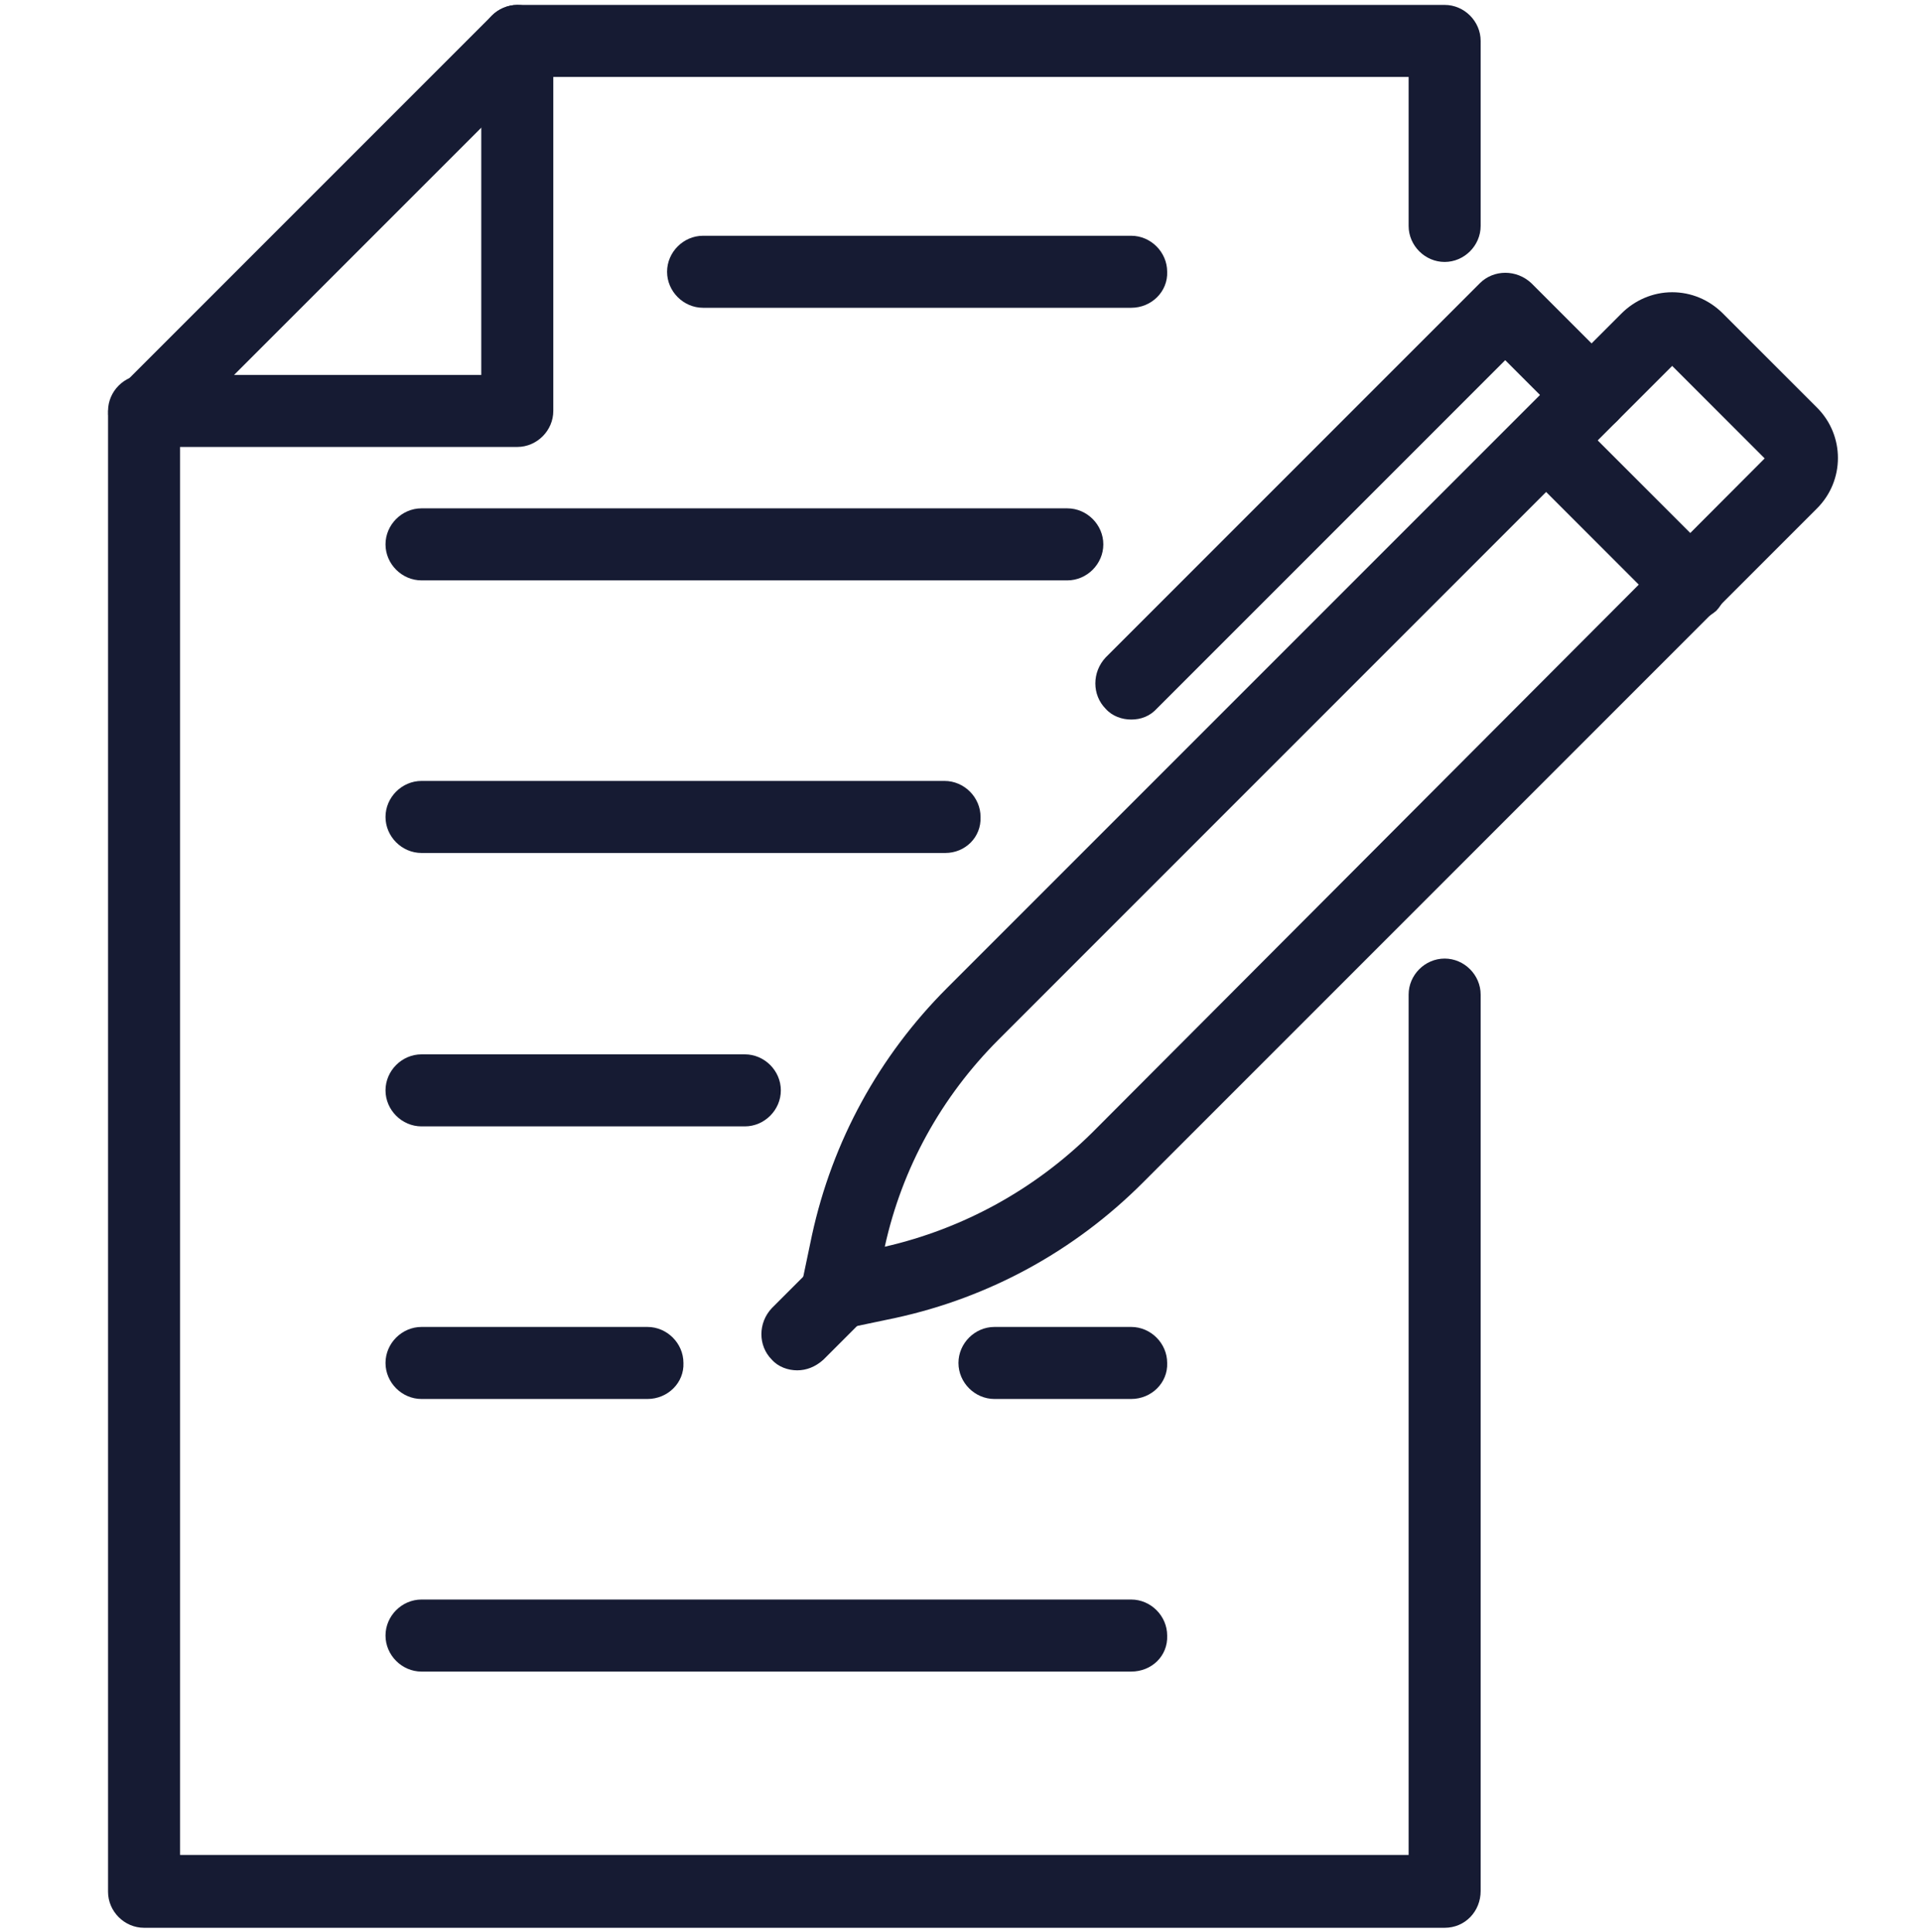
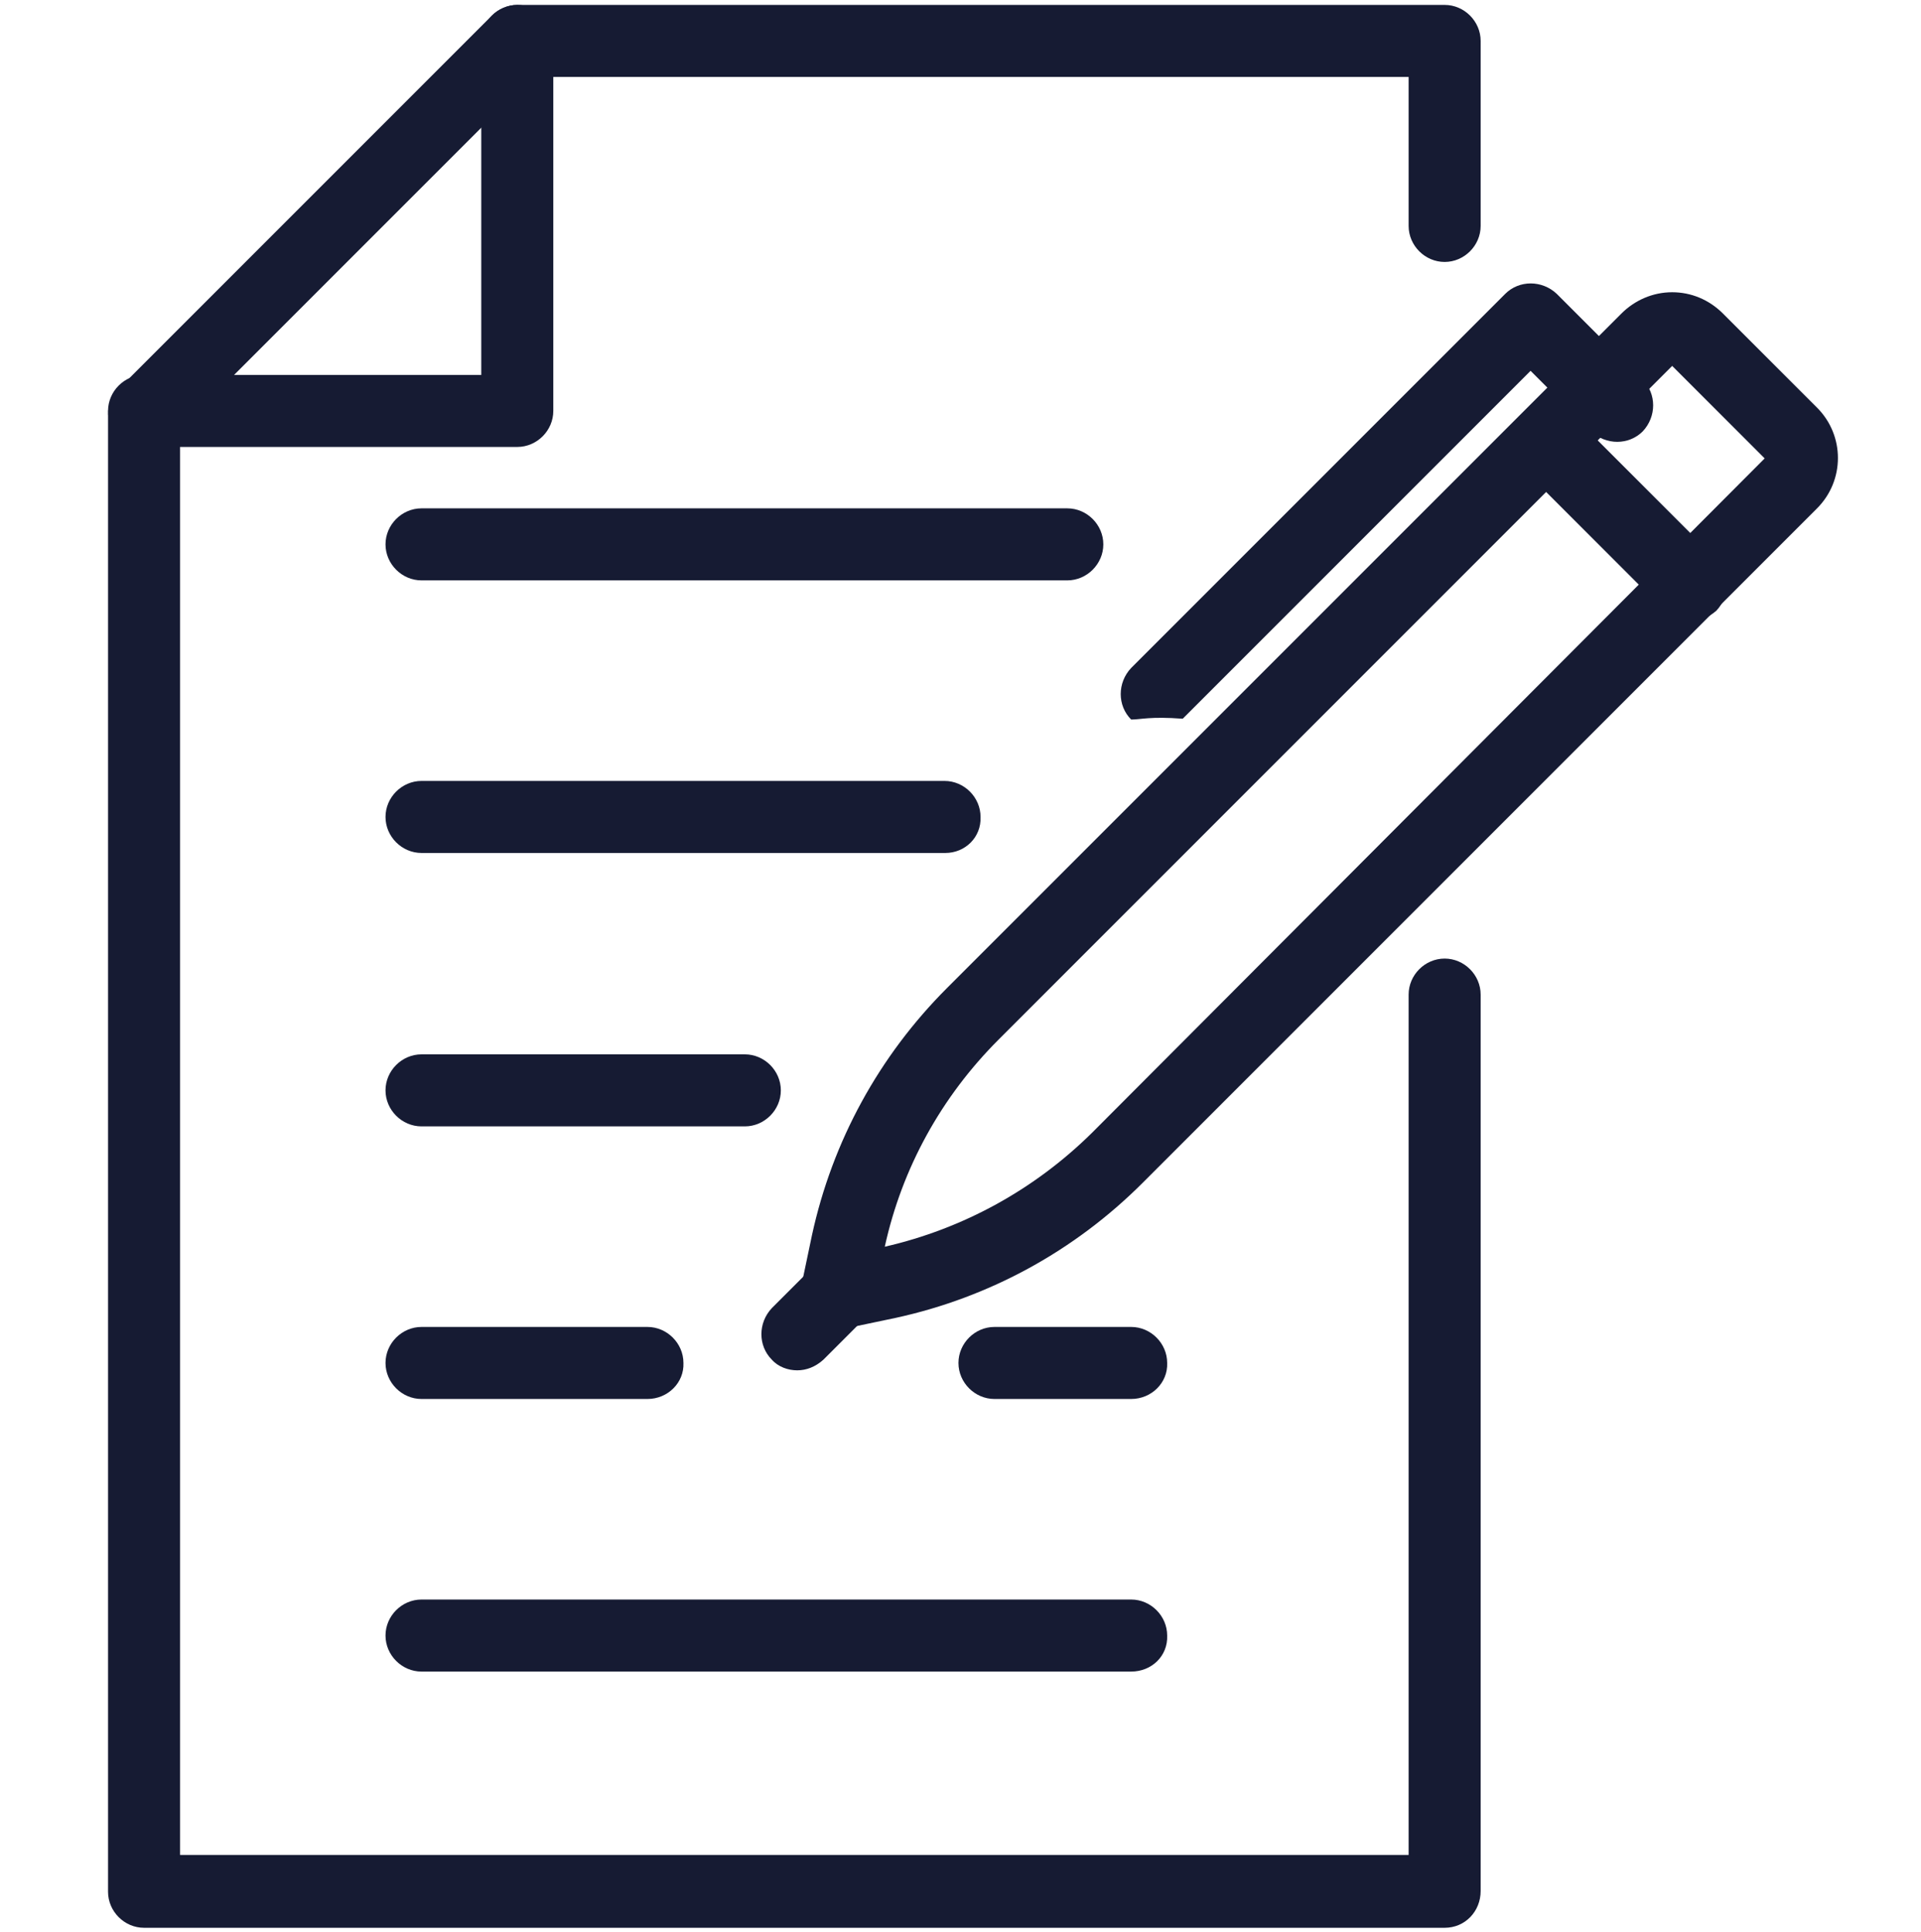
<svg xmlns="http://www.w3.org/2000/svg" version="1.1" id="Layer_1" x="0px" y="0px" viewBox="0 0 234.7 236" style="enable-background:new 0 0 234.7 236;" xml:space="preserve">
  <style type="text/css">
	.st0{fill:#161B33;}
</style>
  <g>
    <g>
      <g>
        <path class="st0" d="M176.5,235.5H17.6c-2.4,0-4.4-2-4.4-4.4V50.6c0-1.2,0.5-2.3,1.3-3.1L60.1,1.9c0.8-0.8,2-1.3,3.1-1.3h113.3     c2.4,0,4.4,2,4.4,4.4v22.6c0,2.4-2,4.4-4.4,4.4s-4.4-2-4.4-4.4V9.4H65l-43,43v174.2h150.1V121.5c0-2.4,2-4.4,4.4-4.4     s4.4,2,4.4,4.4V231C180.9,233.5,179,235.5,176.5,235.5z" />
      </g>
    </g>
    <g>
      <g>
        <path class="st0" d="M63.2,54.6H17.6c-2.4,0-4.4-2-4.4-4.4c0-2.4,2-4.4,4.4-4.4h41.2V5c0-2.4,2-4.4,4.4-4.4c2.4,0,4.4,2,4.4,4.4     v45.2C67.6,52.6,65.6,54.6,63.2,54.6z" />
      </g>
    </g>
    <g>
      <g>
        <g>
          <g>
            <path class="st0" d="M102.2,162.5c-1.2,0-2.3-0.5-3.1-1.3c-1.1-1.1-1.5-2.6-1.2-4.1l1.3-6.2c2.5-11.5,8.2-21.9,16.5-30.2       l82.4-82.4c1.6-1.6,3.8-2.6,6.2-2.6c2.3,0,4.5,0.9,6.2,2.6L222,49.8c3.4,3.4,3.4,8.9,0,12.3l-82.4,82.4       c-8.3,8.3-18.7,14-30.2,16.5l-6.2,1.3C102.9,162.5,102.5,162.5,102.2,162.5z M204.3,44.7L122,127c-7,7-11.8,15.7-13.9,25.3       c9.6-2.2,18.3-7,25.3-13.9L215.6,56L204.3,44.7z M201.3,41.4L201.3,41.4L201.3,41.4z" />
          </g>
        </g>
        <g>
          <g>
-             <path class="st0" d="M138.2,87.9c-1.1,0-2.3-0.4-3.1-1.3c-1.7-1.7-1.7-4.5,0-6.3l45.7-45.7c1.7-1.7,4.5-1.7,6.3,0l10.5,10.5       c1.7,1.7,1.7,4.5,0,6.3c-1.7,1.7-4.5,1.7-6.3,0l-7.4-7.4l-42.5,42.5C140.5,87.5,139.4,87.9,138.2,87.9z" />
+             <path class="st0" d="M138.2,87.9c-1.7-1.7-1.7-4.5,0-6.3l45.7-45.7c1.7-1.7,4.5-1.7,6.3,0l10.5,10.5       c1.7,1.7,1.7,4.5,0,6.3c-1.7,1.7-4.5,1.7-6.3,0l-7.4-7.4l-42.5,42.5C140.5,87.5,139.4,87.9,138.2,87.9z" />
          </g>
        </g>
      </g>
      <g>
        <g>
          <path class="st0" d="M97.4,167.4c-1.1,0-2.3-0.4-3.1-1.3c-1.7-1.7-1.7-4.5,0-6.3l4.9-4.9c1.7-1.7,4.5-1.7,6.3,0      c1.7,1.7,1.7,4.5,0,6.3l-4.9,4.9C99.6,167,98.5,167.4,97.4,167.4z" />
        </g>
      </g>
      <g>
        <g>
          <path class="st0" d="M206.5,75.9c-1.1,0-2.3-0.4-3.1-1.3l-17.6-17.6c-1.7-1.7-1.7-4.5,0-6.3c1.7-1.7,4.5-1.7,6.3,0l17.6,17.6      c1.7,1.7,1.7,4.5,0,6.3C208.8,75.4,207.6,75.9,206.5,75.9z" />
        </g>
      </g>
    </g>
    <g>
      <g>
-         <path class="st0" d="M138.2,37.6H85.9c-2.4,0-4.4-2-4.4-4.4c0-2.4,2-4.4,4.4-4.4h52.3c2.4,0,4.4,2,4.4,4.4     C142.7,35.6,140.7,37.6,138.2,37.6z" />
-       </g>
+         </g>
    </g>
    <g>
      <g>
        <path class="st0" d="M130.4,70.9H51.5c-2.4,0-4.4-2-4.4-4.4c0-2.4,2-4.4,4.4-4.4h78.9c2.4,0,4.4,2,4.4,4.4     C134.8,68.9,132.8,70.9,130.4,70.9z" />
      </g>
    </g>
    <g>
      <g>
        <path class="st0" d="M115.5,104.2H51.5c-2.4,0-4.4-2-4.4-4.4c0-2.4,2-4.4,4.4-4.4h63.9c2.4,0,4.4,2,4.4,4.4     C119.9,102.3,117.9,104.2,115.5,104.2z" />
      </g>
    </g>
    <g>
      <g>
        <path class="st0" d="M91,137.6H51.5c-2.4,0-4.4-2-4.4-4.4c0-2.4,2-4.4,4.4-4.4H91c2.4,0,4.4,2,4.4,4.4     C95.4,135.6,93.4,137.6,91,137.6z" />
      </g>
    </g>
    <g>
      <g>
        <path class="st0" d="M138.2,170.9h-16.7c-2.4,0-4.4-2-4.4-4.4c0-2.4,2-4.4,4.4-4.4h16.7c2.4,0,4.4,2,4.4,4.4     C142.7,168.9,140.7,170.9,138.2,170.9z" />
      </g>
    </g>
    <g>
      <g>
        <path class="st0" d="M79.1,170.9H51.5c-2.4,0-4.4-2-4.4-4.4c0-2.4,2-4.4,4.4-4.4h27.6c2.4,0,4.4,2,4.4,4.4     C83.6,168.9,81.6,170.9,79.1,170.9z" />
      </g>
    </g>
    <g>
      <g>
        <path class="st0" d="M138.2,204.2H51.5c-2.4,0-4.4-2-4.4-4.4c0-2.4,2-4.4,4.4-4.4h86.7c2.4,0,4.4,2,4.4,4.4     C142.7,202.3,140.7,204.2,138.2,204.2z" />
      </g>
    </g>
  </g>
</svg>